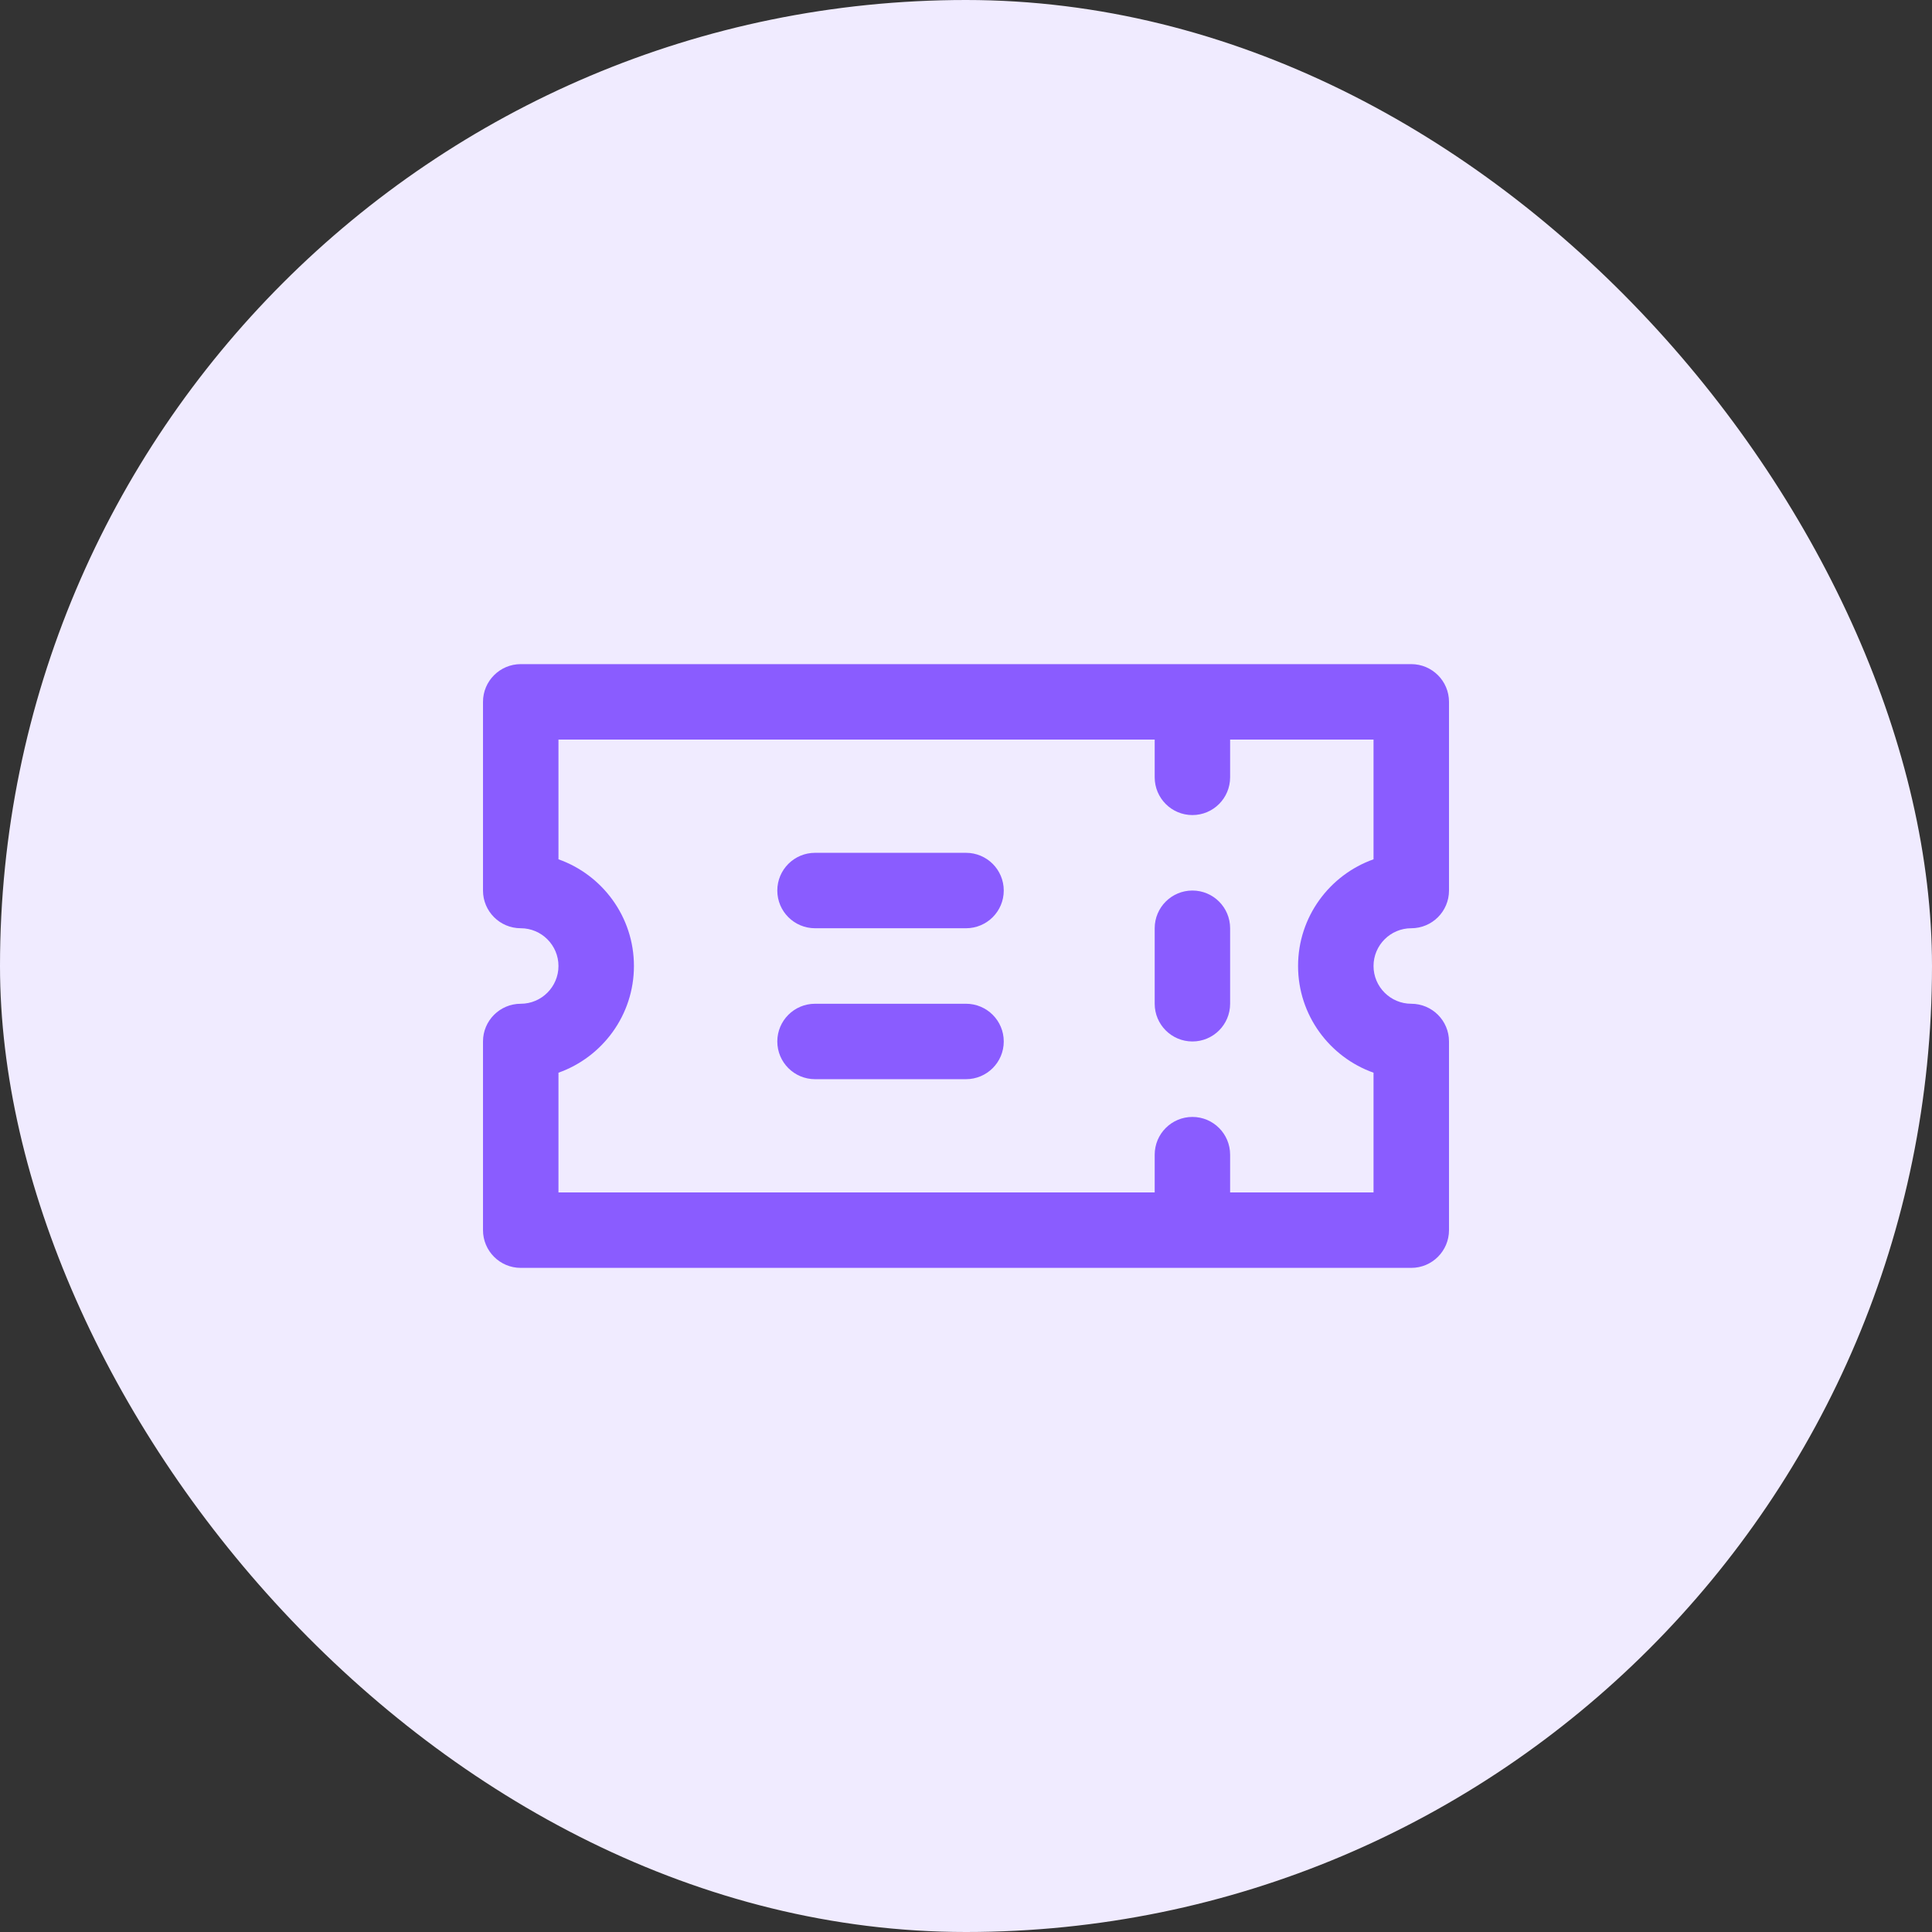
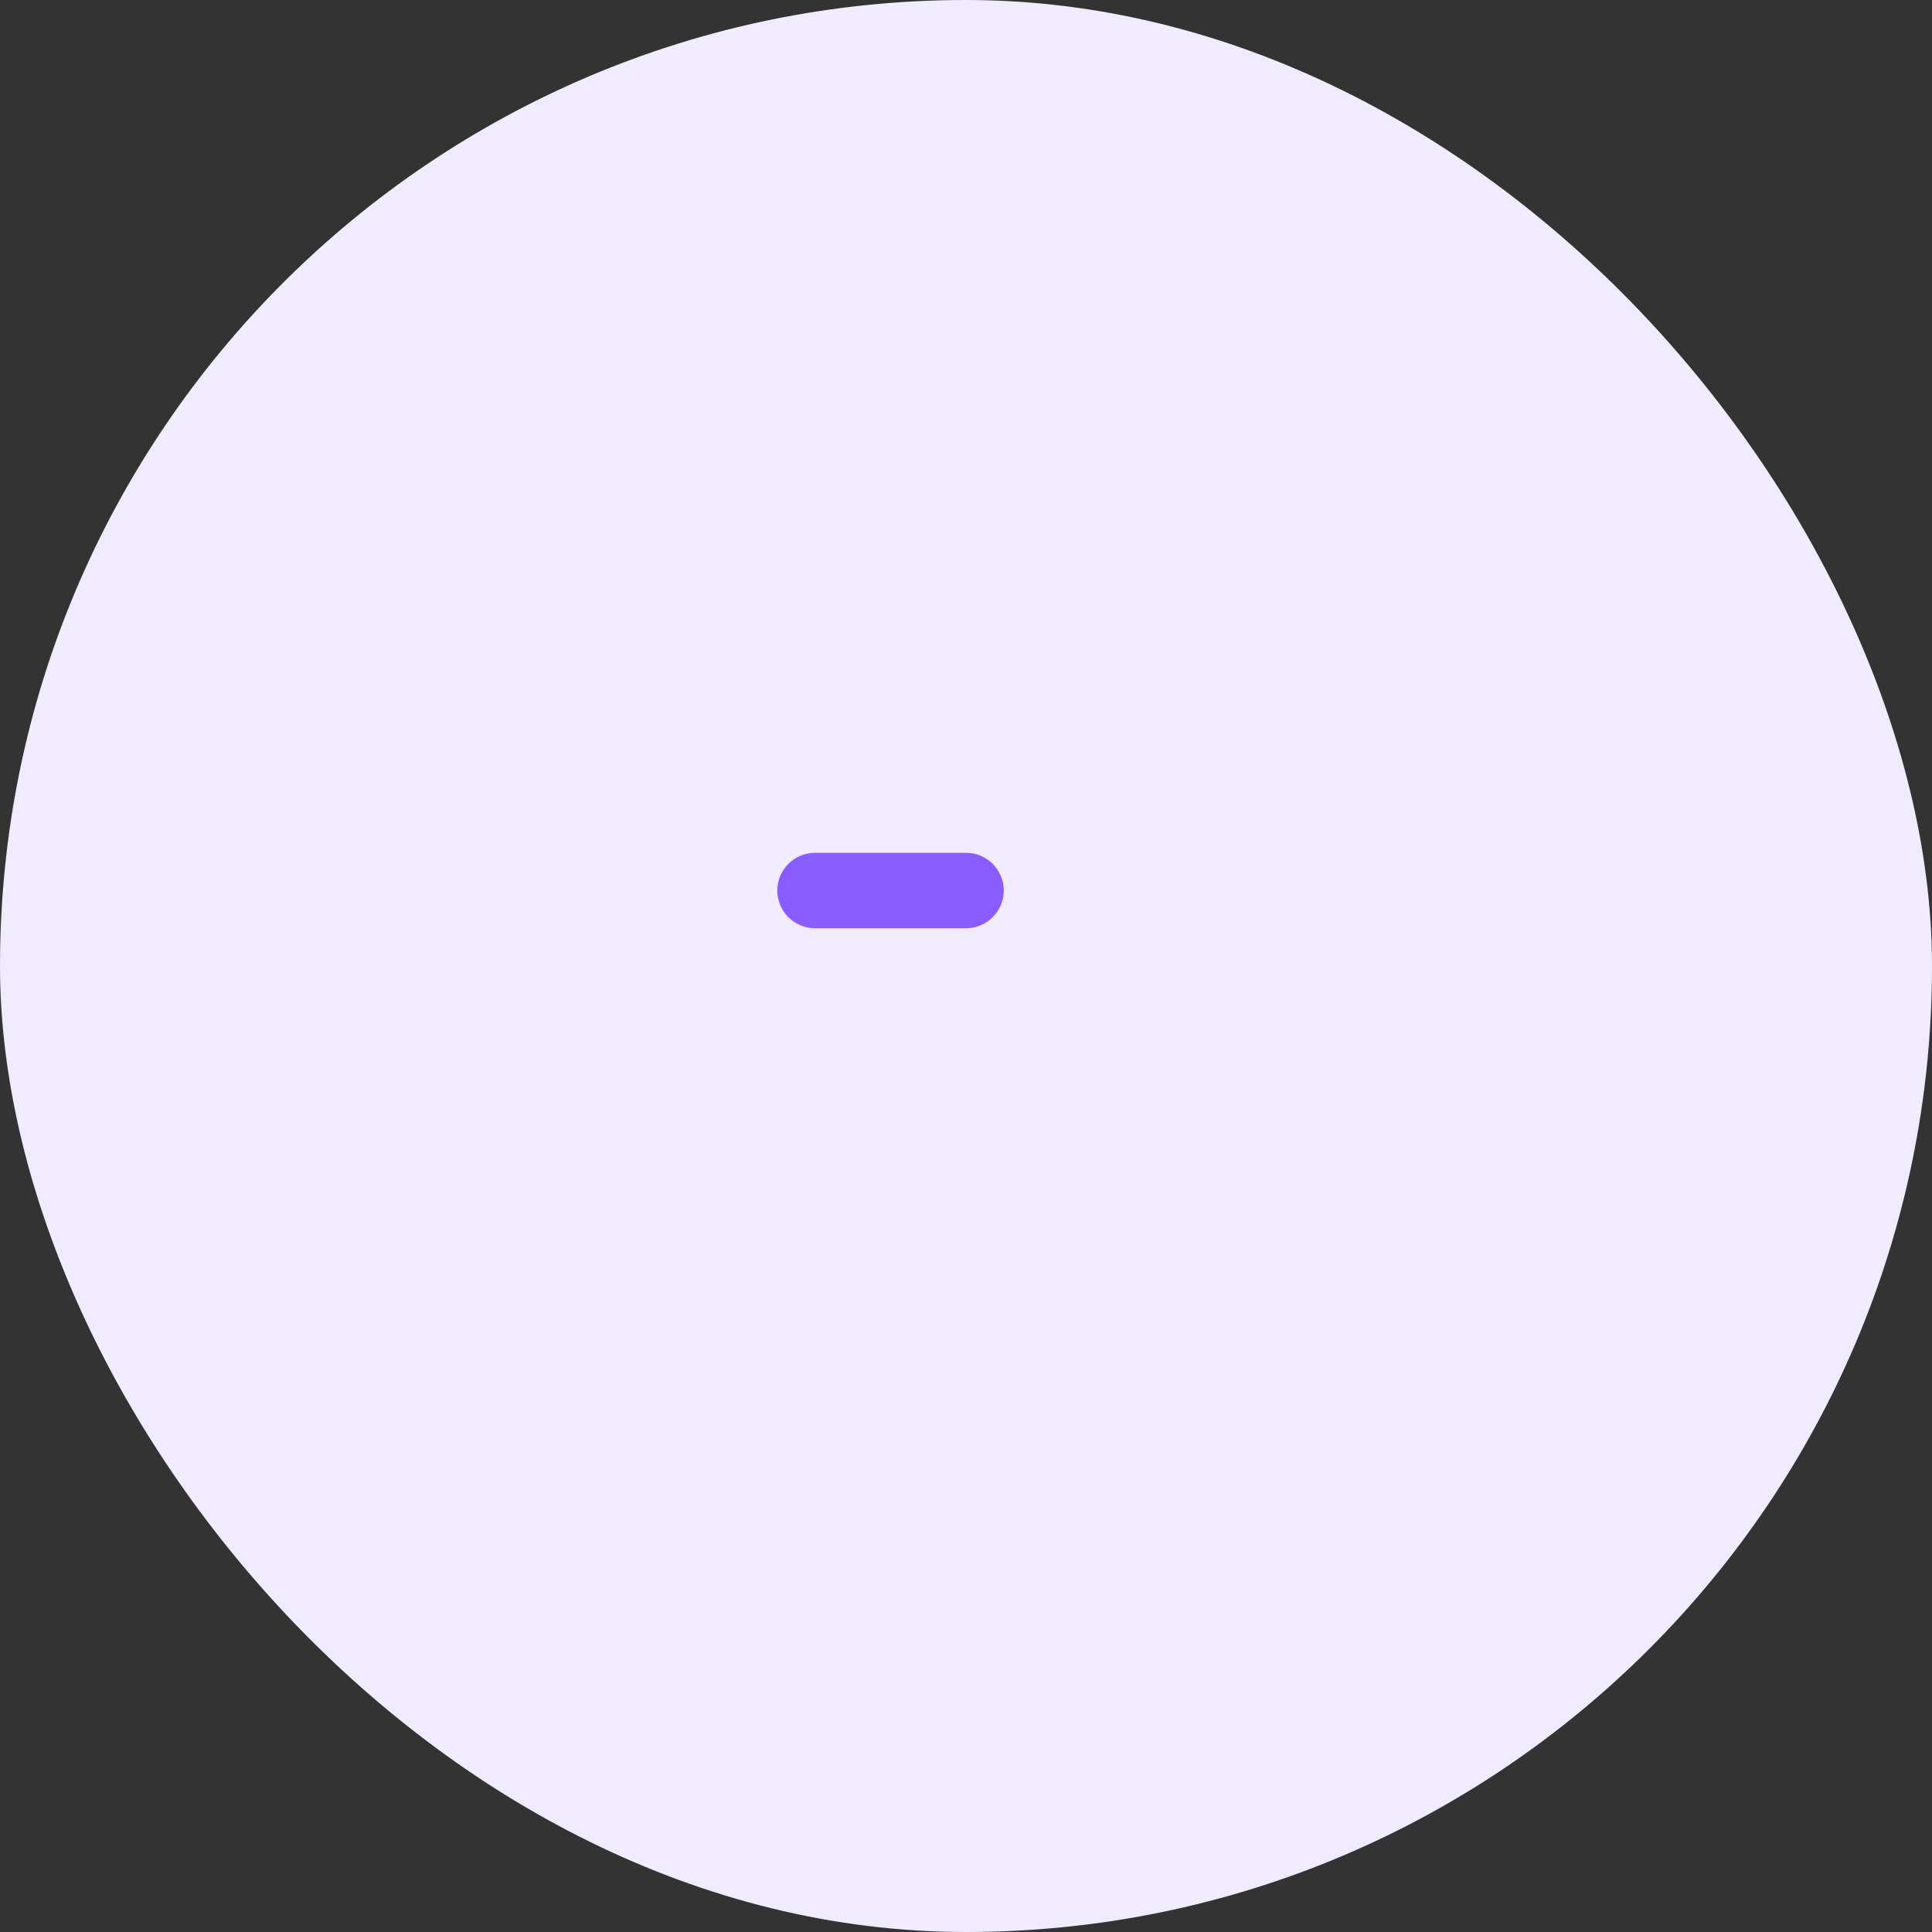
<svg xmlns="http://www.w3.org/2000/svg" width="48" height="48" viewBox="0 0 48 48" fill="none">
  <rect x="0" y="0" width="48" height="48" fill="#333333" stroke="none" />
  <rect width="48" height="48" rx="24" fill="#F0EBFF" />
-   <path d="M35.062 23.062C35.58 23.062 36 22.643 36 22.125V17.438C36 16.92 35.58 16.5 35.062 16.5H12.938C12.42 16.5 12 16.92 12 17.438V22.125C12 22.643 12.42 23.062 12.938 23.062C13.454 23.062 13.875 23.483 13.875 24C13.875 24.517 13.454 24.938 12.938 24.938C12.42 24.938 12 25.357 12 25.875V30.562C12 31.08 12.42 31.5 12.938 31.5H35.062C35.58 31.5 36 31.08 36 30.562V25.875C36 25.357 35.58 24.938 35.062 24.938C34.546 24.938 34.125 24.517 34.125 24C34.125 23.483 34.546 23.062 35.062 23.062ZM32.25 24C32.25 25.222 33.034 26.264 34.125 26.651V29.625H30.562V28.688C30.562 28.17 30.143 27.75 29.625 27.75C29.107 27.75 28.688 28.17 28.688 28.688V29.625H13.875V26.651C14.966 26.264 15.75 25.222 15.75 24C15.75 22.778 14.966 21.736 13.875 21.349V18.375H28.688V19.312C28.688 19.83 29.107 20.25 29.625 20.25C30.143 20.25 30.562 19.83 30.562 19.312V18.375H34.125V21.349C33.034 21.736 32.25 22.778 32.25 24Z" fill="#8A5CFF" />
-   <path d="M29.625 22.125C29.107 22.125 28.688 22.545 28.688 23.062V24.938C28.688 25.455 29.107 25.875 29.625 25.875C30.143 25.875 30.562 25.455 30.562 24.938V23.062C30.562 22.545 30.143 22.125 29.625 22.125Z" fill="#8A5CFF" />
  <path d="M24 21.188H20.25C19.732 21.188 19.312 21.607 19.312 22.125C19.312 22.643 19.732 23.062 20.25 23.062H24C24.518 23.062 24.938 22.643 24.938 22.125C24.938 21.607 24.518 21.188 24 21.188Z" fill="#8A5CFF" />
-   <path d="M24 24.938H20.25C19.732 24.938 19.312 25.357 19.312 25.875C19.312 26.393 19.732 26.812 20.25 26.812H24C24.518 26.812 24.938 26.393 24.938 25.875C24.938 25.357 24.518 24.938 24 24.938Z" fill="#8A5CFF" />
</svg>